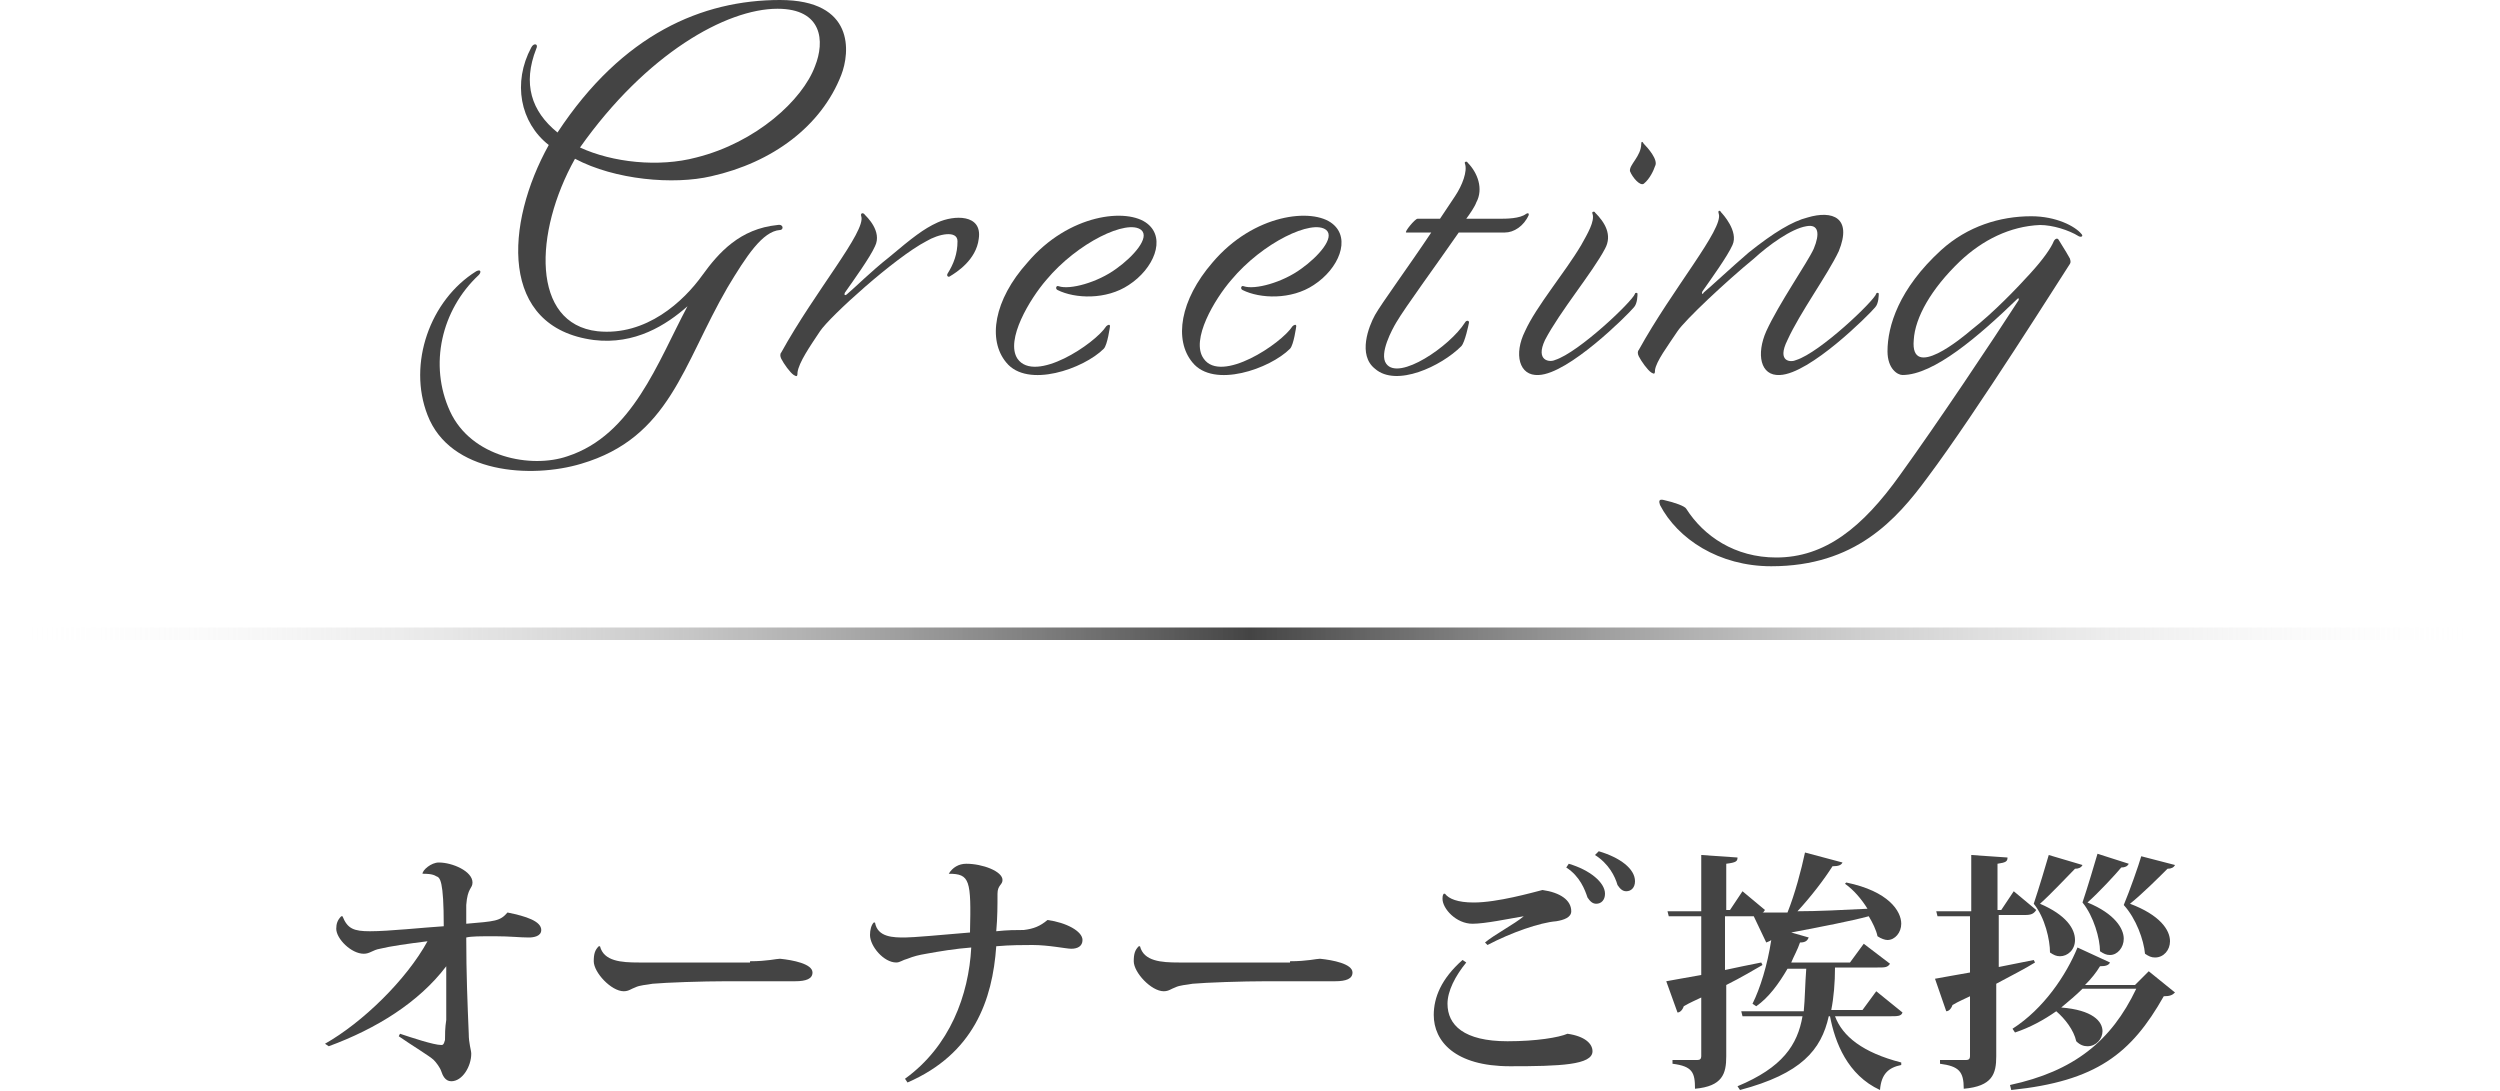
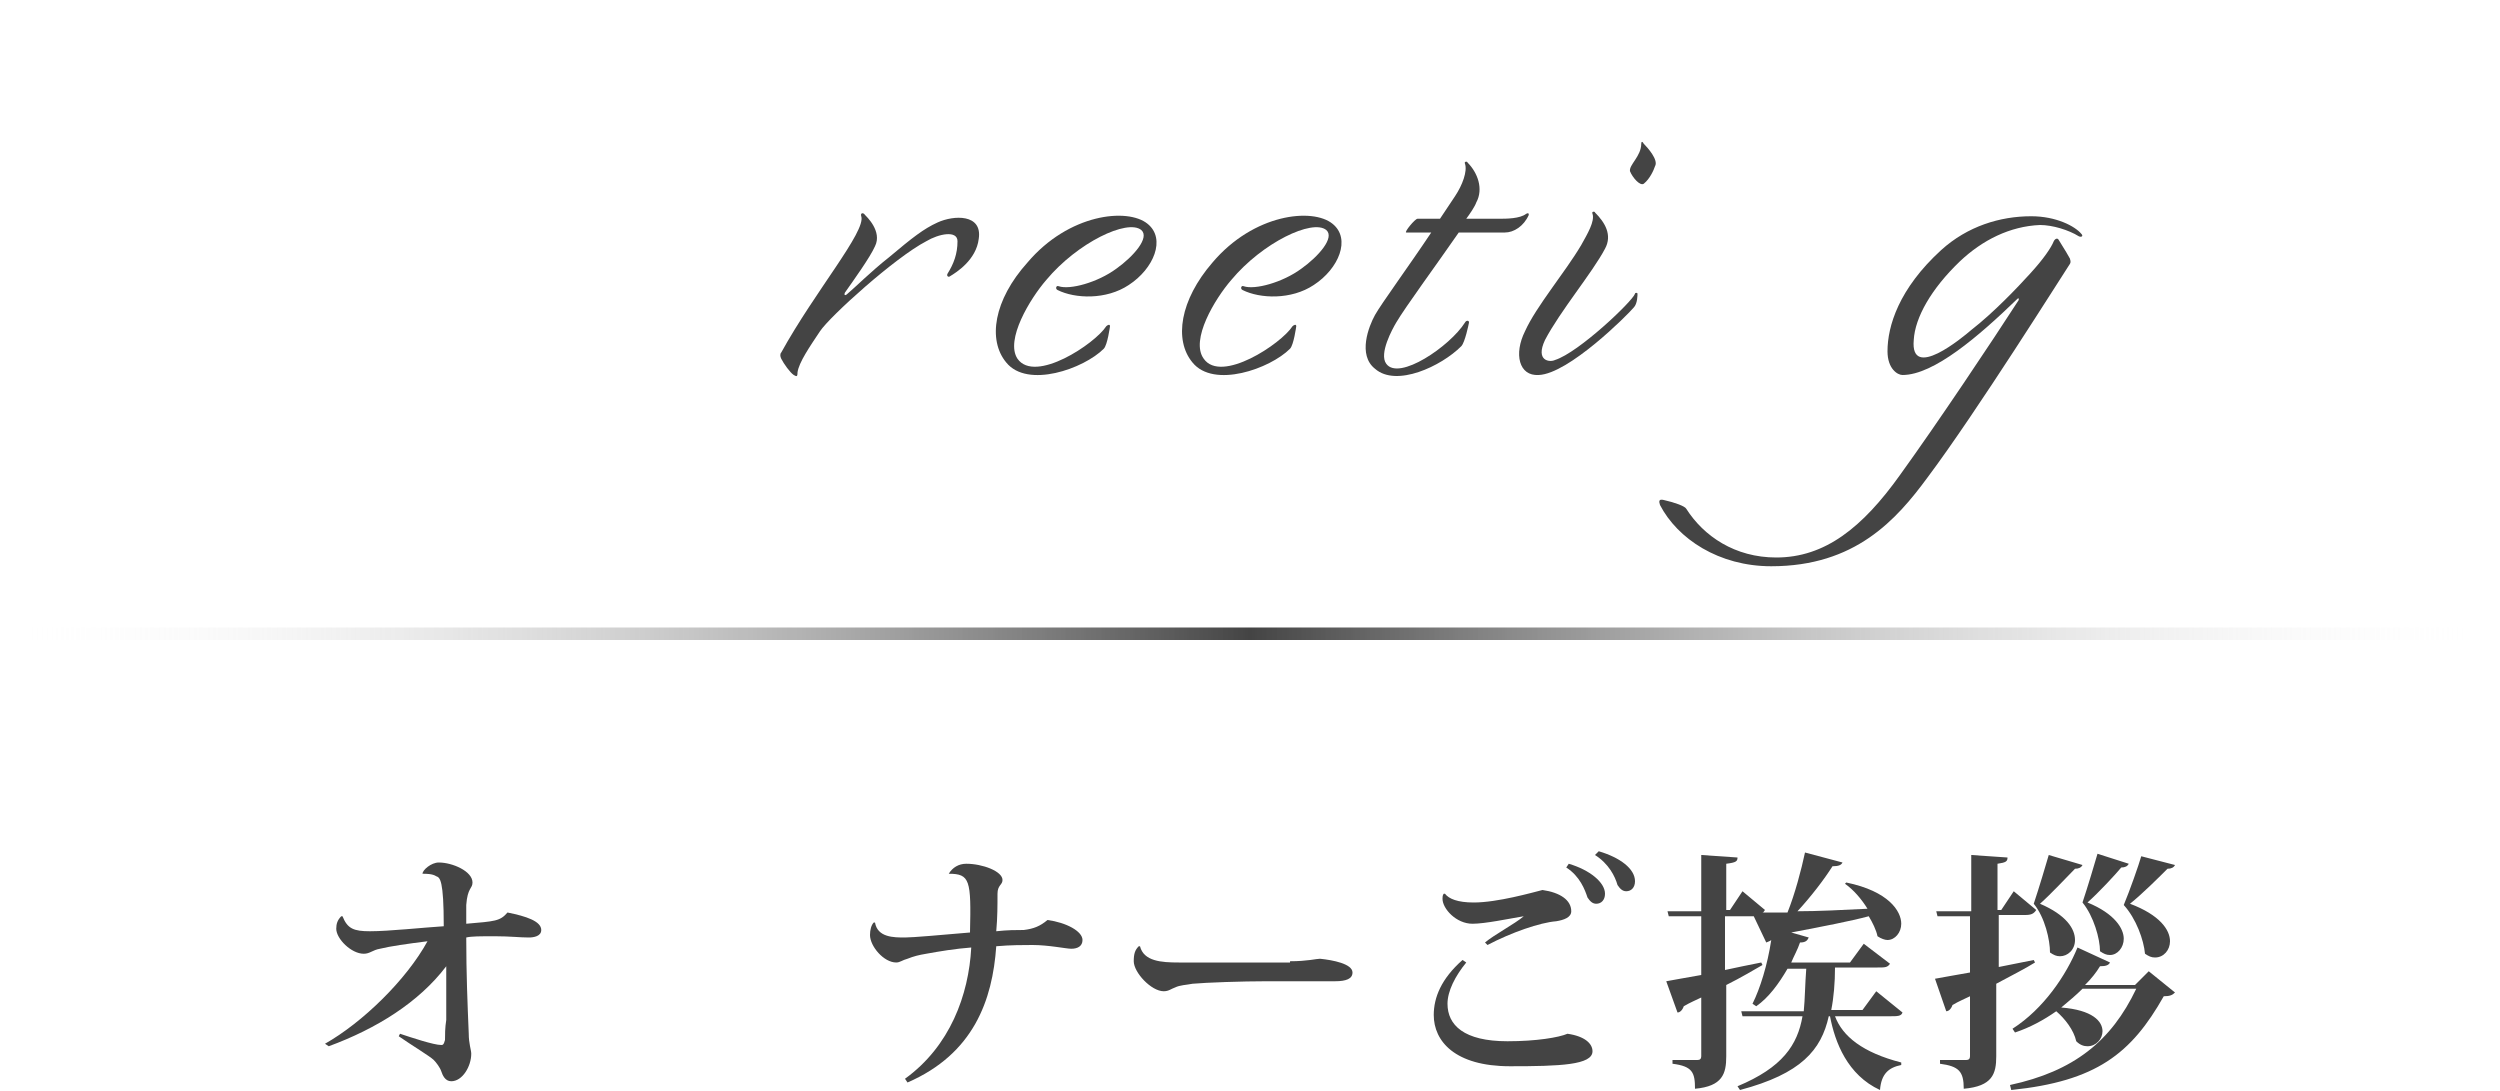
<svg xmlns="http://www.w3.org/2000/svg" version="1.1" x="0px" y="0px" viewBox="0 0 200 87.3" style="enable-background:new 0 0 200 87.3;" xml:space="preserve">
  <style type="text/css">
	.st0{fill:#444444;}
	.st1{fill:url(#SVGID_1_);}
</style>
  <g id="レイヤー_3">
    <g>
      <path class="st0" d="M37.3,73.9c2.3-0.2,2.7-0.2,3.3-0.9c1.5,0.3,2.7,0.7,2.7,1.4c0,0.5-0.6,0.6-1,0.6c-0.7,0-1.5-0.1-2.7-0.1    c-1.2,0-1.9,0-2.3,0.1c0,2.9,0.1,5.3,0.2,7.7c0,0.8,0.2,1.3,0.2,1.6c0,1-0.7,2.2-1.6,2.2c-0.5,0-0.7-0.5-0.8-0.8    c-0.1-0.3-0.4-0.7-0.6-0.9c-0.3-0.3-1.8-1.2-2.8-1.9l0.1-0.2c0.9,0.3,2.7,0.9,3.3,0.9c0.1,0,0.2,0,0.3-0.4c0-0.4,0-1,0.1-1.6    c0-1.1,0-3,0-4.3c-2.2,2.9-5.6,5-9.4,6.4L26,83.5c3-1.7,6.5-5.1,8.2-8.2c-1.6,0.2-3,0.4-3.8,0.6c-0.6,0.1-0.8,0.4-1.3,0.4    c-1,0-2.2-1.2-2.2-2c0-0.4,0.1-0.7,0.4-1h0.1c0.4,1,0.9,1.2,2.2,1.2c1.5,0,4.3-0.3,5.9-0.4c0-3.7-0.3-3.9-0.6-4    c-0.3-0.2-0.8-0.2-1.1-0.2c0-0.3,0.7-0.9,1.3-0.9c1.1,0,2.7,0.7,2.7,1.6c0,0.5-0.4,0.4-0.5,1.8V73.9z" />
-       <path class="st0" d="M60,76.9c1.4,0,2.1-0.2,2.4-0.2c1,0.1,2.6,0.4,2.6,1.1c0,0.5-0.5,0.7-1.4,0.7c-0.3,0-0.9,0-1.4,0    c-0.8,0-2.4,0-4.1,0c-1.9,0-4.8,0.1-5.9,0.2c-0.5,0.1-1,0.1-1.4,0.3c-0.3,0.1-0.5,0.3-0.9,0.3c-1,0-2.4-1.5-2.4-2.4    c0-0.6,0.1-0.9,0.4-1.2l0.1,0c0.3,1.2,1.7,1.3,3.1,1.3H60z" />
      <path class="st0" d="M75.9,69.9c0.3-0.5,0.8-0.8,1.4-0.8c1.3,0,2.9,0.6,2.9,1.3c0,0.4-0.4,0.4-0.4,1.1c0,0.9,0,1.9-0.1,3    c0.9-0.1,1.6-0.1,2.2-0.1c0.8-0.1,1.3-0.3,1.9-0.8c1.5,0.2,2.8,0.9,2.8,1.6c0,0.5-0.4,0.7-0.9,0.7c-0.4,0-1.8-0.3-3.1-0.3    c-0.7,0-1.8,0-2.9,0.1c-0.3,4.3-1.8,8.6-7.1,10.9l-0.2-0.3c3.6-2.6,5.1-6.7,5.3-10.5c-1.3,0.1-2.5,0.3-3.6,0.5    c-0.6,0.1-1,0.2-1.5,0.4C72.2,76.8,72,77,71.7,77c-1,0-2.1-1.3-2.1-2.2c0-0.4,0.1-0.8,0.3-1H70c0.2,1.2,1.5,1.2,2.4,1.2    c0.6,0,2.9-0.2,5.2-0.4C77.7,70.4,77.6,69.9,75.9,69.9L75.9,69.9z" />
      <path class="st0" d="M103.2,76.9c1.4,0,2.1-0.2,2.4-0.2c1,0.1,2.6,0.4,2.6,1.1c0,0.5-0.5,0.7-1.4,0.7c-0.3,0-0.9,0-1.4,0    c-0.8,0-2.4,0-4.1,0c-1.9,0-4.8,0.1-5.9,0.2c-0.5,0.1-1,0.1-1.4,0.3c-0.3,0.1-0.5,0.3-0.9,0.3c-1,0-2.4-1.5-2.4-2.4    c0-0.6,0.1-0.9,0.4-1.2l0.1,0c0.3,1.2,1.7,1.3,3.1,1.3H103.2z" />
      <path class="st0" d="M117.3,77c-0.9,1.1-1.5,2.3-1.5,3.3c0,1.7,1.3,3,4.8,3c2.3,0,4.1-0.3,4.8-0.6c1.4,0.2,2,0.8,2,1.4    c0,1.1-2.6,1.2-6.6,1.2c-4.4,0-6.1-2-6.1-4.1c0-1.4,0.6-2.9,2.3-4.4L117.3,77z M121.9,73.3c-1.2,0.2-3.1,0.6-4.1,0.6    c-1.3,0-2.4-1.2-2.4-2c0-0.1,0-0.3,0.1-0.4l0.1,0c0.3,0.4,1,0.7,2.3,0.7c1.9,0,4.7-0.8,5.5-1c1.4,0.2,2.3,0.8,2.3,1.7    c0,0.5-0.6,0.7-1.2,0.8c-1.3,0.1-3.6,0.9-5.5,1.9l-0.2-0.2C119.5,74.8,121.2,73.9,121.9,73.3L121.9,73.3z M125.5,69.1    c1.7,0.5,2.9,1.5,2.9,2.4c0,0.5-0.3,0.8-0.7,0.8c-0.3,0-0.5-0.2-0.7-0.5c-0.2-0.6-0.6-1.7-1.7-2.4L125.5,69.1z M127.9,68.1    c1.7,0.5,2.9,1.4,2.9,2.4c0,0.5-0.3,0.8-0.7,0.8c-0.3,0-0.5-0.2-0.7-0.5c-0.2-0.7-0.7-1.7-1.8-2.4L127.9,68.1z" />
      <path class="st0" d="M152.2,81c-0.1,0.3-0.4,0.3-1,0.3h-4.4c0.6,1.6,2.2,2.9,5.3,3.7l0,0.2c-1,0.2-1.6,0.7-1.7,2    c-2.6-1.2-3.6-3.8-4-5.9h-0.1c-0.6,2.7-2.2,4.6-7.1,5.9l-0.2-0.3c3.6-1.5,4.8-3.3,5.2-5.6h-4.8l-0.1-0.4h5c0.1-1,0.1-2.1,0.2-3.4    h-1.5c-0.7,1.2-1.5,2.3-2.5,3l-0.3-0.2c0.6-1.2,1.2-3.1,1.5-5.1c-0.1,0.1-0.2,0.1-0.4,0.2l-1-2.1h-2.3v4.3    c0.9-0.2,1.9-0.4,2.9-0.6l0.1,0.2c-0.7,0.4-1.7,1-2.9,1.6v5.7c0,1.4-0.3,2.4-2.5,2.6c0-1.3-0.2-1.8-1.8-2v-0.3h2    c0.2,0,0.3-0.1,0.3-0.3v-4.7c-0.4,0.2-0.9,0.4-1.4,0.7c-0.1,0.3-0.3,0.5-0.5,0.5l-0.9-2.5c0.6-0.1,1.6-0.3,2.8-0.5v-4.7h-2.6    l-0.1-0.4h2.7v-4.5l2.9,0.2c0,0.3-0.1,0.4-0.9,0.5v3.7h0.3l1-1.5l1.8,1.5c-0.1,0.1-0.1,0.2-0.2,0.2c0.5,0,1.2,0,2,0    c0.6-1.5,1.1-3.4,1.4-4.8l3,0.8c-0.1,0.2-0.3,0.3-0.8,0.3c-0.7,1.1-1.7,2.4-2.8,3.6c1.6,0,3.6-0.1,5.6-0.2c-0.5-0.8-1.1-1.5-1.8-2    l0.1-0.1c3.4,0.7,4.4,2.3,4.4,3.3c0,0.7-0.5,1.3-1.1,1.3c-0.2,0-0.5-0.1-0.8-0.3c-0.1-0.5-0.4-1.1-0.7-1.6    c-1.5,0.4-3.6,0.8-6.2,1.3l1.4,0.4c-0.1,0.2-0.2,0.4-0.7,0.4c-0.2,0.6-0.5,1.1-0.7,1.6h4.7l1.1-1.5l2.1,1.6    c-0.2,0.3-0.4,0.3-1,0.3h-3.4c0,1.2-0.1,2.4-0.3,3.4h2.5l1.1-1.5L152.2,81z" />
      <path class="st0" d="M159.7,77.4l3-0.6l0.1,0.2c-0.8,0.5-1.8,1-3.1,1.7v5.8c0,1.4-0.3,2.4-2.6,2.6c0-1.4-0.4-1.8-1.9-2v-0.3h2.1    c0.2,0,0.3-0.1,0.3-0.3v-4.8c-0.4,0.2-0.9,0.4-1.4,0.7c-0.1,0.3-0.3,0.5-0.5,0.5l-0.9-2.6c0.6-0.1,1.6-0.3,2.8-0.5v-4.5H155    l-0.1-0.4h2.8v-4.5l2.9,0.2c0,0.3-0.1,0.4-0.8,0.5v3.7h0.3l1-1.5l1.8,1.5c-0.2,0.3-0.4,0.4-0.9,0.4h-2.1V77.4z M170.8,78.8    l1.1-1.1l2.1,1.7c-0.2,0.2-0.4,0.3-0.9,0.3c-2.6,4.6-5.4,6.8-12.2,7.5l-0.1-0.4c5.1-1.1,8.1-3.5,10.1-7.7h-4.3    c-0.5,0.5-1.1,1-1.7,1.5c2.5,0.2,3.3,1.1,3.3,1.9c0,0.6-0.5,1.2-1.2,1.2c-0.3,0-0.6-0.1-0.9-0.4c-0.2-0.9-0.9-1.8-1.6-2.4    c-1,0.7-2.1,1.3-3.3,1.7l-0.2-0.3c2.5-1.6,4.3-4.3,5.2-6.5l2.6,1.2c-0.1,0.2-0.3,0.3-0.8,0.3c-0.3,0.5-0.7,1-1.2,1.5H170.8z     M166.6,69.2c-0.1,0.2-0.3,0.3-0.6,0.3c-0.6,0.6-1.9,2-2.8,2.8c2.1,0.9,2.8,2,2.8,2.9c0,0.8-0.6,1.3-1.2,1.3    c-0.3,0-0.5-0.1-0.8-0.3c0-1-0.4-2.8-1.3-3.9c0.4-1.2,1-3.2,1.2-3.9L166.6,69.2z M170.3,69.1c-0.1,0.2-0.3,0.3-0.6,0.3    c-0.5,0.6-1.8,2-2.7,2.8c2.2,0.9,2.9,2.1,2.9,2.9c0,0.7-0.5,1.3-1.1,1.3c-0.3,0-0.5-0.1-0.8-0.3c0-1-0.5-2.8-1.4-3.9    c0.4-1.2,1-3.2,1.2-3.9L170.3,69.1z M174,69.2c-0.1,0.2-0.3,0.3-0.6,0.3c-0.6,0.6-2,2-3,2.8c2.4,0.9,3.2,2.1,3.2,3    c0,0.7-0.5,1.3-1.2,1.3c-0.3,0-0.5-0.1-0.8-0.3c-0.1-1.1-0.7-2.8-1.7-3.9c0.5-1.2,1.2-3.2,1.4-3.9L174,69.2z" />
    </g>
  </g>
  <g id="レイヤー_2">
    <linearGradient id="SVGID_1_" gradientUnits="userSpaceOnUse" x1="0" y1="50.703" x2="200" y2="50.703">
      <stop offset="0" style="stop-color:#FFFFFF;stop-opacity:0" />
      <stop offset="0.5" style="stop-color:#444444" />
      <stop offset="1" style="stop-color:#FFFFFF;stop-opacity:0" />
    </linearGradient>
    <rect y="50.2" class="st1" width="200" height="1" />
  </g>
  <g id="レイヤー_1_1_">
    <g>
-       <path class="st0" d="M46.5,37.1c-4,1.2-10.5,0.8-12.3-3.9c-1.6-4.1,0.2-9.2,3.9-11.5c0.4-0.2,0.4,0.1,0.2,0.3    c-3,2.8-4,7.2-2.3,10.9c1.7,3.7,6.5,4.6,9.4,3.6c5.2-1.7,7.2-7.5,9.6-12c-1.7,1.5-4.2,3.1-7.5,2.7c-7.6-1-7.1-9.3-3.6-15.6    c-2.3-1.8-2.9-5-1.4-7.8c0.2-0.4,0.6-0.3,0.4,0.1c-1.1,2.8-0.4,5,1.7,6.7C49.8,2.7,56.2,0,62.4,0c6,0,5.6,4.2,4.9,6    c-1.6,4.1-5.5,7-10.4,8.1c-3,0.7-7.7,0.3-10.9-1.4c-3.3,5.9-3.5,13.2,1.8,13.8c3.9,0.4,6.9-2.4,8.4-4.5c1.3-1.8,3-3.7,6-4    c0.5-0.1,0.5,0.4,0.2,0.4c-1.4,0.1-2.7,2.1-4.2,4.6C54.6,29.2,53.6,35,46.5,37.1z M55.7,12.6c4.8-1.2,8.5-4.6,9.5-7.3    c0.8-2,0.6-4.6-3-4.6c-4.1,0-10.5,3.6-15.8,11.1C49,13,52.7,13.4,55.7,12.6z" />
      <path class="st0" d="M65.6,26.5c-0.8,1.2-1.7,2.5-1.8,3.3c0,0.4-0.1,0.3-0.3,0.2c-0.3-0.2-0.8-0.9-1-1.3c-0.1-0.2-0.1-0.4,0-0.5    c2.7-4.9,6.8-9.7,6.4-10.9c-0.1-0.3,0.2-0.3,0.3-0.1c0.1,0.1,1.4,1.3,0.8,2.5c-0.4,0.9-1.7,2.7-2.4,3.7c-0.1,0.2,0,0.3,0.2,0.1    c0.6-0.5,1.9-1.8,3.3-2.9c1.9-1.6,2.8-2.3,3.9-2.8c1.3-0.6,3.6-0.7,3.3,1.3c-0.2,1.7-1.8,2.7-2.3,3c-0.1,0.1-0.3,0-0.2-0.2    c0.5-0.8,0.8-1.6,0.8-2.6c0-0.9-1.5-0.6-2.5,0C71.6,20.6,66.4,25.3,65.6,26.5z" />
      <path class="st0" d="M81.4,28.7c1.4,2,6.2-1.2,7.1-2.6c0.1-0.1,0.3-0.2,0.3,0c0,0-0.2,1.5-0.5,1.8c-1.6,1.6-6.1,3.2-7.8,1.1    C79,27.2,79.5,24,82.2,21c3.3-3.9,8-4.4,9.6-3.1c1.5,1.2,0.5,3.6-1.5,4.9c-1.8,1.2-4.3,1.1-5.7,0.4c-0.2-0.1-0.1-0.4,0.1-0.3    c0.9,0.3,3.1-0.3,4.6-1.4c1.4-1,2.7-2.5,2-3.1c-1.1-0.9-5.1,1-7.6,4C82.4,23.9,80.4,27.2,81.4,28.7z" />
      <path class="st0" d="M96.3,28.7c1.4,2,6.2-1.2,7.1-2.6c0.1-0.1,0.3-0.2,0.3,0c0,0-0.2,1.5-0.5,1.8c-1.6,1.6-6.1,3.2-7.8,1.1    C93.9,27.2,94.4,24,97,21c3.3-3.9,8-4.4,9.6-3.1c1.5,1.2,0.5,3.6-1.5,4.9c-1.8,1.2-4.3,1.1-5.7,0.4c-0.2-0.1-0.1-0.4,0.1-0.3    c0.9,0.3,3.1-0.3,4.6-1.4c1.4-1,2.7-2.5,2-3.1c-1.1-0.9-5.1,1-7.6,4C97.2,23.9,95.2,27.2,96.3,28.7z" />
      <path class="st0" d="M119.9,17.5c0.6,0,1.7,0,2.2-0.4c0.2-0.1,0.2,0,0.2,0.1c-0.4,0.9-1.2,1.4-1.9,1.4h-3.7c-1.8,2.6-4.3,6-5,7.2    c-0.3,0.5-1.4,2.5-0.8,3.3c1,1.4,5.1-1.4,6.3-3.3c0.1-0.2,0.4-0.2,0.3,0.1c0,0-0.3,1.5-0.6,1.8c-1.6,1.6-5.2,3.3-6.9,1.8    c-1.4-1.1-0.5-3.4,0-4.3c0.5-0.9,2.7-3.9,4.5-6.6h-2c-0.2,0,0.7-1.1,0.9-1.1c0.4,0,0.8,0,1.8,0l1.2-1.8c0.6-0.9,1-2,0.8-2.6    c-0.1-0.2,0.2-0.2,0.2-0.1c0.8,0.8,1.3,2.1,0.7,3.2c-0.1,0.3-0.5,0.9-0.8,1.3H119.9z" />
      <path class="st0" d="M124.4,28.8c1.9-0.6,6.2-4.7,6.4-5.3c0-0.1,0.2-0.1,0.2,0c0,0.1,0,0.8-0.3,1.1c-0.5,0.6-5.2,5.3-7.6,5.4    c-1.6,0.1-2-1.7-1.1-3.5c0.9-2,3.2-4.7,4.5-6.9c0.5-0.9,1.1-1.9,0.9-2.5c-0.1-0.2,0.2-0.2,0.2-0.1c0.8,0.8,1.4,1.8,0.8,2.9    c-1,1.9-3.6,5-4.8,7.3C122.8,28.9,124,29,124.4,28.8z M131.3,11.5c0-0.2,0.1-0.2,0.2,0c0.3,0.3,1.2,1.3,0.9,1.8    c-0.1,0.3-0.4,1-0.9,1.4c-0.3,0.2-0.9-0.5-1.1-1C130.3,13.2,131.3,12.5,131.3,11.5z" />
-       <path class="st0" d="M143.7,28.8c1.9-0.6,6.2-4.7,6.4-5.3c0-0.1,0.2-0.1,0.2,0c0,0.1,0,0.8-0.3,1.1c-0.5,0.6-5.2,5.3-7.6,5.4    c-1.6,0.1-1.9-1.7-1.1-3.5c1-2.2,3.3-5.5,3.8-6.6c0.5-1.2,0.4-2-0.6-1.8c-1.2,0.2-3,1.5-4.2,2.6c-2.2,1.8-5.5,4.9-6.1,5.8    c-0.8,1.2-1.7,2.4-1.8,3.1c0,0.4-0.1,0.3-0.3,0.2c-0.3-0.2-0.8-0.9-1-1.3c-0.1-0.2-0.1-0.4,0-0.5c2.7-4.9,6.8-9.7,6.4-10.9    c-0.1-0.3,0.1-0.3,0.2-0.1c0.1,0.1,1.4,1.5,0.9,2.6c-0.4,0.9-1.7,2.7-2.4,3.7c-0.1,0.2,0,0.3,0.1,0.1c0.6-0.5,2.2-2,3.6-3.2    c2-1.6,3.5-2.5,4.7-2.8c2-0.6,3.6,0,2.5,2.7c-0.9,1.9-3.1,4.9-4.1,7.1C142.1,29,143.3,29,143.7,28.8z" />
      <path class="st0" d="M161.5,24c0-0.1,0-0.2-0.1-0.1c-3.1,3-6.7,6.1-9.2,6.1c-0.4,0-1.2-0.5-1.2-1.9c0-2,0.9-5,4.3-8.1    c2.1-1.9,4.7-2.7,7.2-2.7c2,0,3.5,0.8,4,1.4c0.2,0.2,0,0.3-0.2,0.2c-0.8-0.5-2.1-0.9-3.1-0.9c-2.4,0.1-4.6,1.2-6.4,2.9    c-2.3,2.2-3.6,4.5-3.7,6.3c-0.3,3.3,3.9-0.2,4.6-0.8c1.8-1.4,3.7-3.4,4.7-4.5c1.1-1.2,1.7-2.1,1.9-2.6c0.1-0.2,0.3-0.3,0.4-0.1    c0.5,0.8,0.8,1.3,0.9,1.5c0,0.1,0.1,0.2,0,0.4c-0.6,0.9-7.5,11.9-11.4,17.1c-2.5,3.4-5.8,7.1-12.5,7.1c-4.2,0-7.5-2.2-8.9-4.9    c-0.1-0.3-0.1-0.5,0.3-0.4c0.9,0.2,1.7,0.5,1.8,0.7c1.4,2.2,3.9,3.9,7.2,3.9c3.9,0,6.9-2.4,9.9-6.6    C155.1,33.7,159.3,27.4,161.5,24z" />
    </g>
  </g>
</svg>